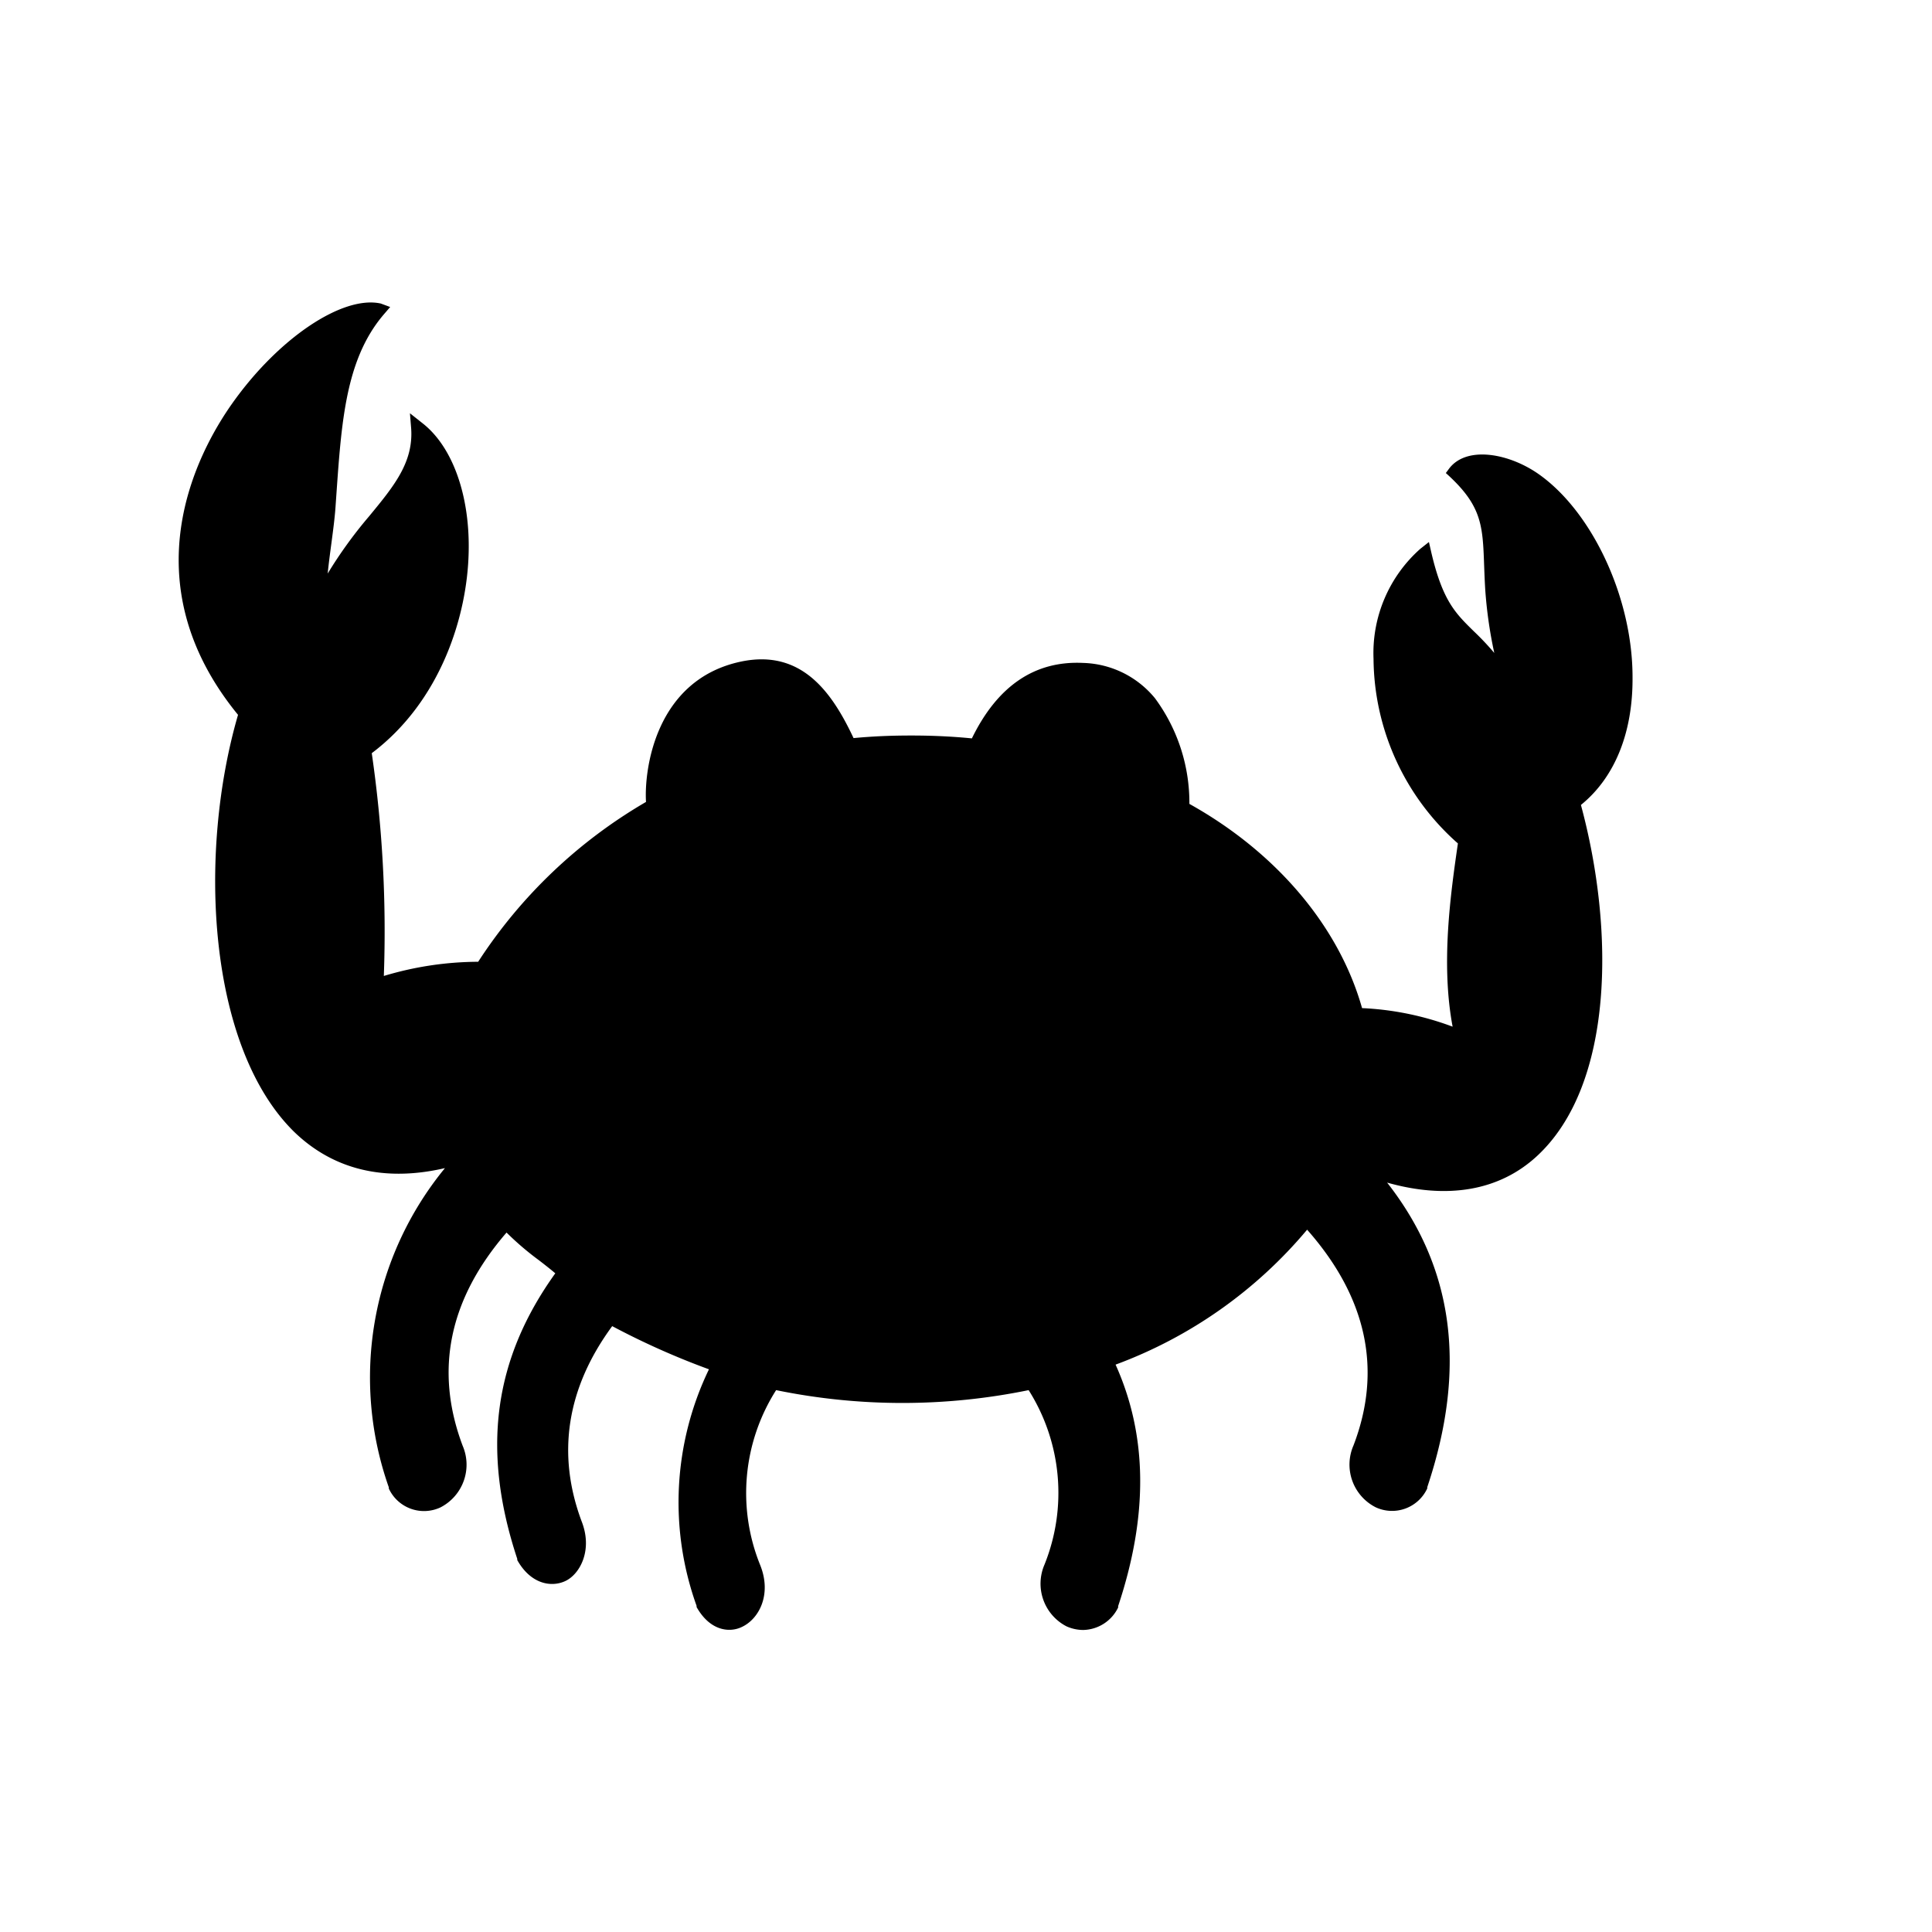
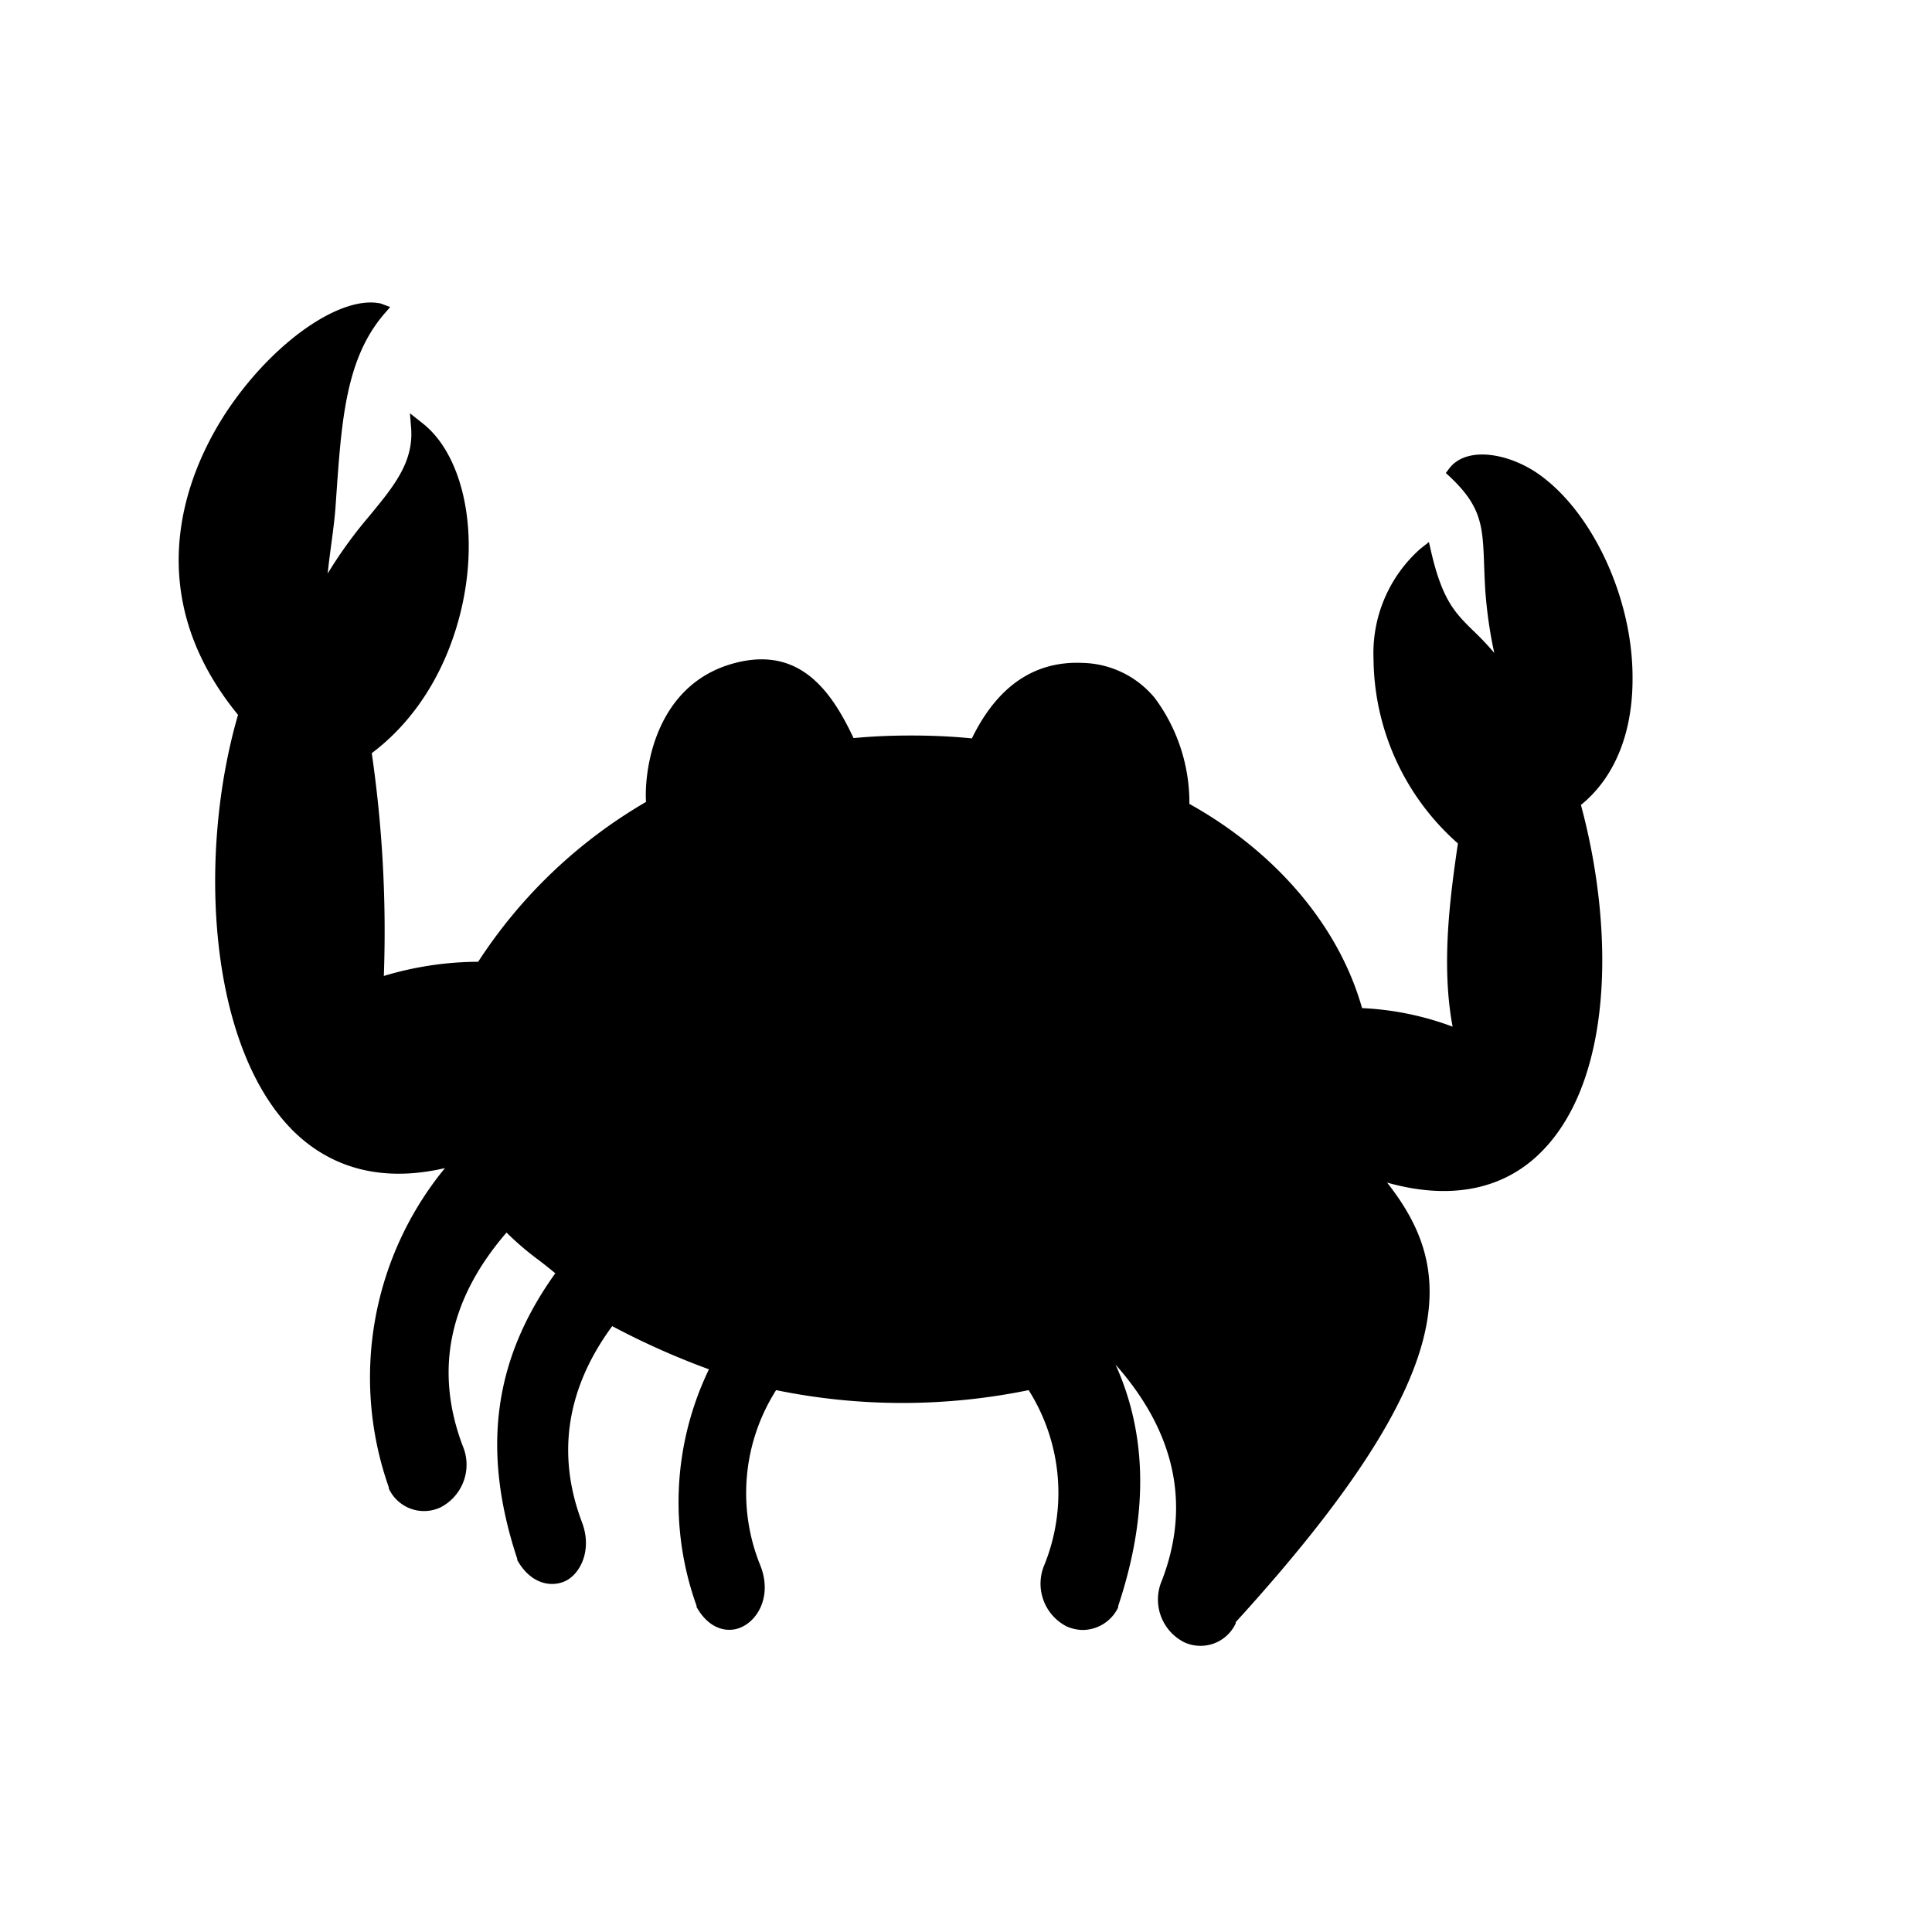
<svg xmlns="http://www.w3.org/2000/svg" fill="none" viewBox="0 0 128 128">
-   <path class="cls-1" d="M108.16,44.86c0-5.2-2.61-10.83-6.11-13.37-2-1.46-4.9-2-6.06-.42l-.2.27c2.83,2.53,2.38,3.9,2.61,7.71A29.29,29.29,0,0,0,99,43.26a17.92,17.92,0,0,0-1.36-1.44c-1.2-1.18-2.06-2-2.81-5.21l-.16-.7-.57.45A9.23,9.23,0,0,0,91,43.65a16.47,16.47,0,0,0,5.59,12.23c-.5,3.43-1.13,8-.35,12.14a19.59,19.59,0,0,0-6-1.23c-1.53-5.42-5.68-10.32-11.44-13.53a11.65,11.65,0,0,0-2.28-7,6.38,6.38,0,0,0-4.78-2.34c-3.19-.15-5.66,1.53-7.35,5-1.31-.13-2.64-.19-4-.19s-2.55.05-3.84.17c-1.41-3-3.42-5.91-7.45-5.07-5.74,1.21-6.43,7.28-6.3,9.3A33.08,33.08,0,0,0,31.68,63.72h0a21.85,21.85,0,0,0-6.25.94,82,82,0,0,0-.8-14.76c4.58-3.45,6.33-9.11,6.42-13.31.09-3.75-1.06-7-3.07-8.56l-.82-.65.08,1c.16,2.25-1.14,3.83-2.79,5.83A29.23,29.23,0,0,0,21.71,38c.14-1.4.41-3,.51-4.29.38-5.32.54-9.75,3.2-12.87l.43-.5-.62-.23c-2.53-.56-6.79,2.29-9.86,6.64-2.3,3.26-6.84,11.76.4,20.61-2.69,9.24-2,22,3.71,27.62,2.6,2.52,6,3.34,10,2.41a21.86,21.86,0,0,0-3.72,21.15l0,.08a2.57,2.57,0,0,0,3.42,1.25,3.18,3.18,0,0,0,1.47-4.09c-1.88-5-.9-9.71,2.91-14.12a19.21,19.21,0,0,0,2.14,1.83c.39.3.76.59,1.09.87-4.1,5.71-4.9,11.73-2.52,18.92l0,.08c.88,1.57,2.23,1.83,3.18,1.39s1.82-2,1.11-3.89c-1.72-4.54-1-8.92,2-13a50.75,50.75,0,0,0,6.41,2.86,20.28,20.28,0,0,0-.82,15.67l0,.08c.9,1.6,2.2,1.71,3,1.32,1.14-.53,2-2.16,1.21-4.11a12.71,12.71,0,0,1,1.06-11.58,41.59,41.59,0,0,0,16.73,0,12.73,12.73,0,0,1,1.05,11.56,3.18,3.18,0,0,0,1.46,4.09,2.72,2.72,0,0,0,1.1.24,2.63,2.63,0,0,0,2.32-1.49l0-.09c2-6,1.95-11.29-.17-16A30.21,30.21,0,0,0,86.6,81.47c3.94,4.46,5,9.27,3.07,14.3a3.17,3.17,0,0,0,1.47,4.09,2.57,2.57,0,0,0,3.42-1.25l0-.08C97.2,90.65,96.33,84,91.9,78.35c4,1.13,7.43.54,9.91-1.74,5.13-4.72,5.17-15,2.93-23.28C107,51.5,108.19,48.51,108.16,44.86Z" />
+   <path class="cls-1" d="M108.16,44.86c0-5.2-2.61-10.83-6.11-13.37-2-1.46-4.9-2-6.06-.42l-.2.27c2.83,2.53,2.38,3.9,2.61,7.71A29.29,29.29,0,0,0,99,43.26a17.92,17.92,0,0,0-1.36-1.44c-1.2-1.18-2.06-2-2.81-5.21l-.16-.7-.57.45A9.23,9.23,0,0,0,91,43.65a16.47,16.47,0,0,0,5.59,12.23c-.5,3.43-1.13,8-.35,12.14a19.59,19.59,0,0,0-6-1.23c-1.53-5.42-5.68-10.32-11.44-13.53a11.65,11.65,0,0,0-2.28-7,6.38,6.38,0,0,0-4.78-2.34c-3.19-.15-5.66,1.53-7.35,5-1.31-.13-2.64-.19-4-.19s-2.55.05-3.84.17c-1.41-3-3.42-5.91-7.45-5.07-5.74,1.21-6.43,7.28-6.3,9.3A33.08,33.08,0,0,0,31.68,63.72h0a21.85,21.85,0,0,0-6.25.94,82,82,0,0,0-.8-14.76c4.58-3.45,6.33-9.11,6.42-13.31.09-3.75-1.06-7-3.07-8.56l-.82-.65.08,1c.16,2.25-1.14,3.83-2.79,5.83A29.23,29.23,0,0,0,21.71,38c.14-1.4.41-3,.51-4.29.38-5.32.54-9.75,3.2-12.87l.43-.5-.62-.23c-2.53-.56-6.79,2.29-9.86,6.64-2.3,3.26-6.84,11.76.4,20.61-2.69,9.24-2,22,3.71,27.62,2.6,2.52,6,3.34,10,2.41a21.86,21.86,0,0,0-3.72,21.15l0,.08a2.57,2.57,0,0,0,3.42,1.25,3.18,3.18,0,0,0,1.47-4.09c-1.88-5-.9-9.71,2.91-14.12a19.21,19.21,0,0,0,2.14,1.83c.39.3.76.59,1.09.87-4.1,5.71-4.9,11.73-2.52,18.92l0,.08c.88,1.57,2.23,1.83,3.18,1.39s1.82-2,1.11-3.89c-1.72-4.54-1-8.92,2-13a50.75,50.75,0,0,0,6.41,2.86,20.28,20.28,0,0,0-.82,15.67l0,.08c.9,1.6,2.2,1.71,3,1.32,1.14-.53,2-2.16,1.21-4.11a12.71,12.71,0,0,1,1.06-11.58,41.59,41.59,0,0,0,16.73,0,12.73,12.73,0,0,1,1.05,11.56,3.18,3.18,0,0,0,1.46,4.09,2.72,2.72,0,0,0,1.1.24,2.63,2.63,0,0,0,2.32-1.49l0-.09c2-6,1.95-11.29-.17-16c3.94,4.46,5,9.27,3.07,14.3a3.17,3.17,0,0,0,1.47,4.09,2.57,2.57,0,0,0,3.42-1.25l0-.08C97.2,90.65,96.33,84,91.9,78.35c4,1.13,7.43.54,9.91-1.74,5.13-4.72,5.17-15,2.93-23.28C107,51.5,108.19,48.51,108.16,44.86Z" />
  <style>
        path { fill: #000; }
        @media (prefers-color-scheme: dark) {
            path { fill: #FFF; }
        }
    </style>
</svg>